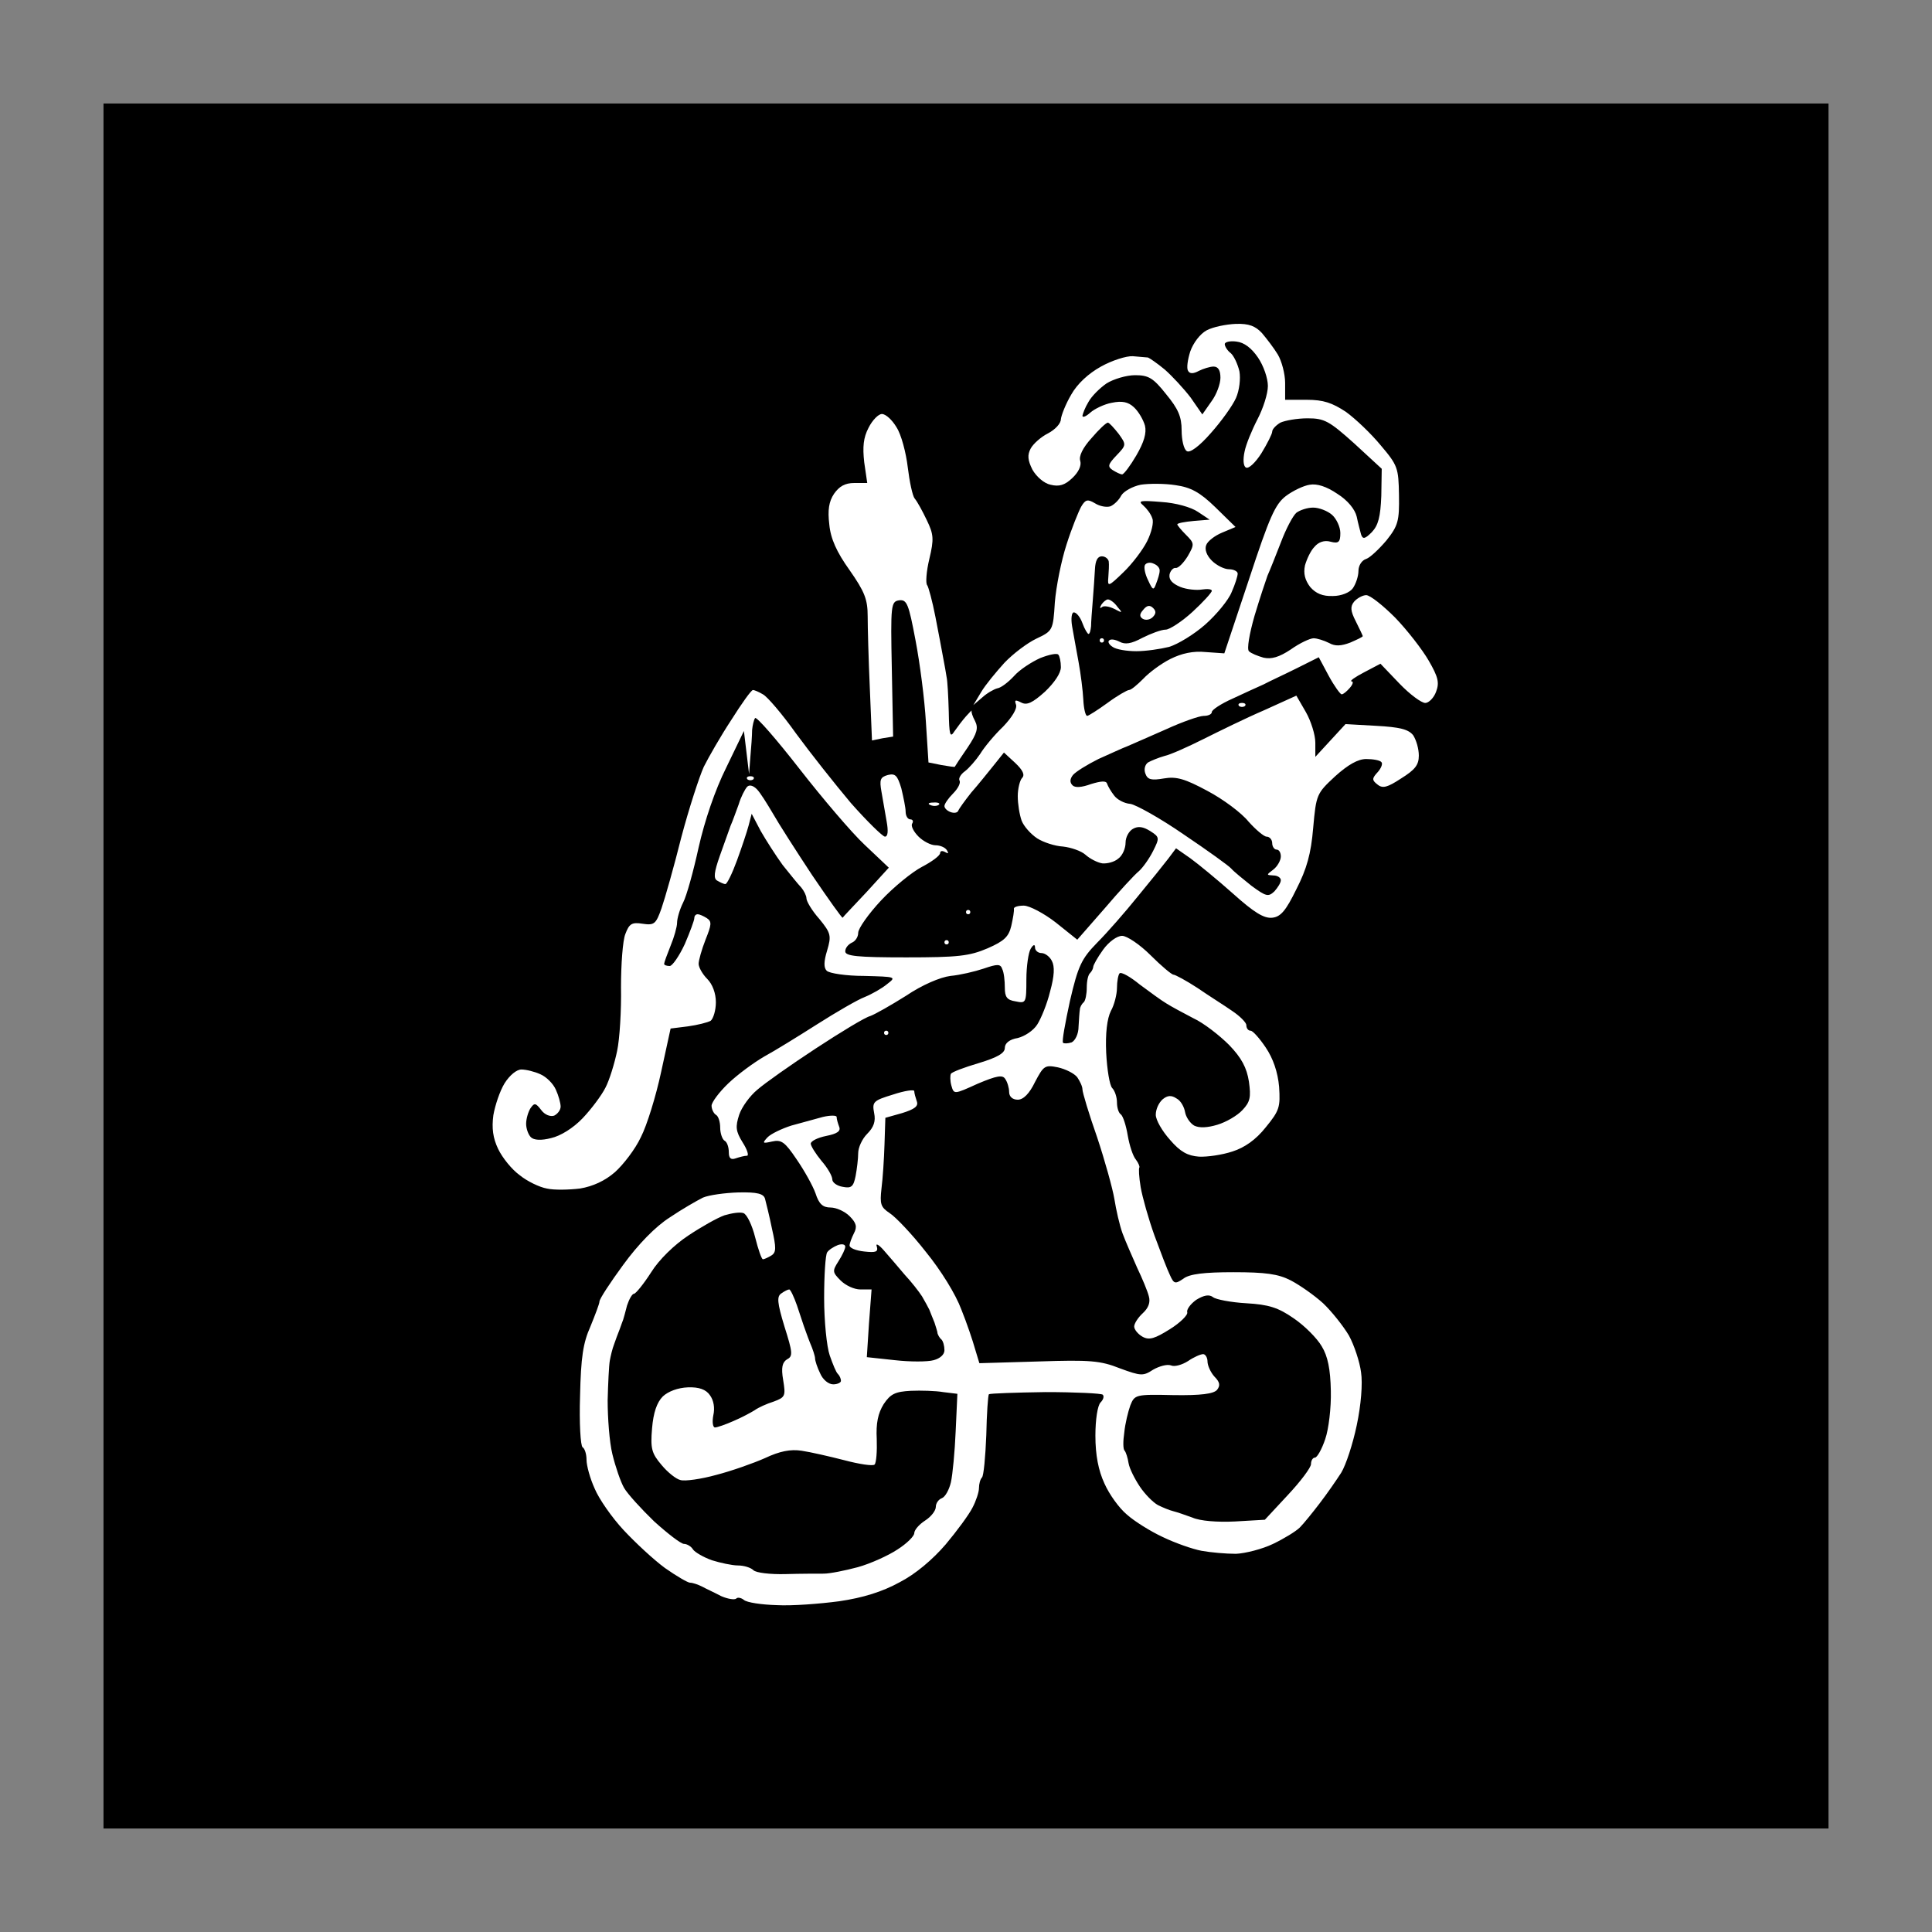
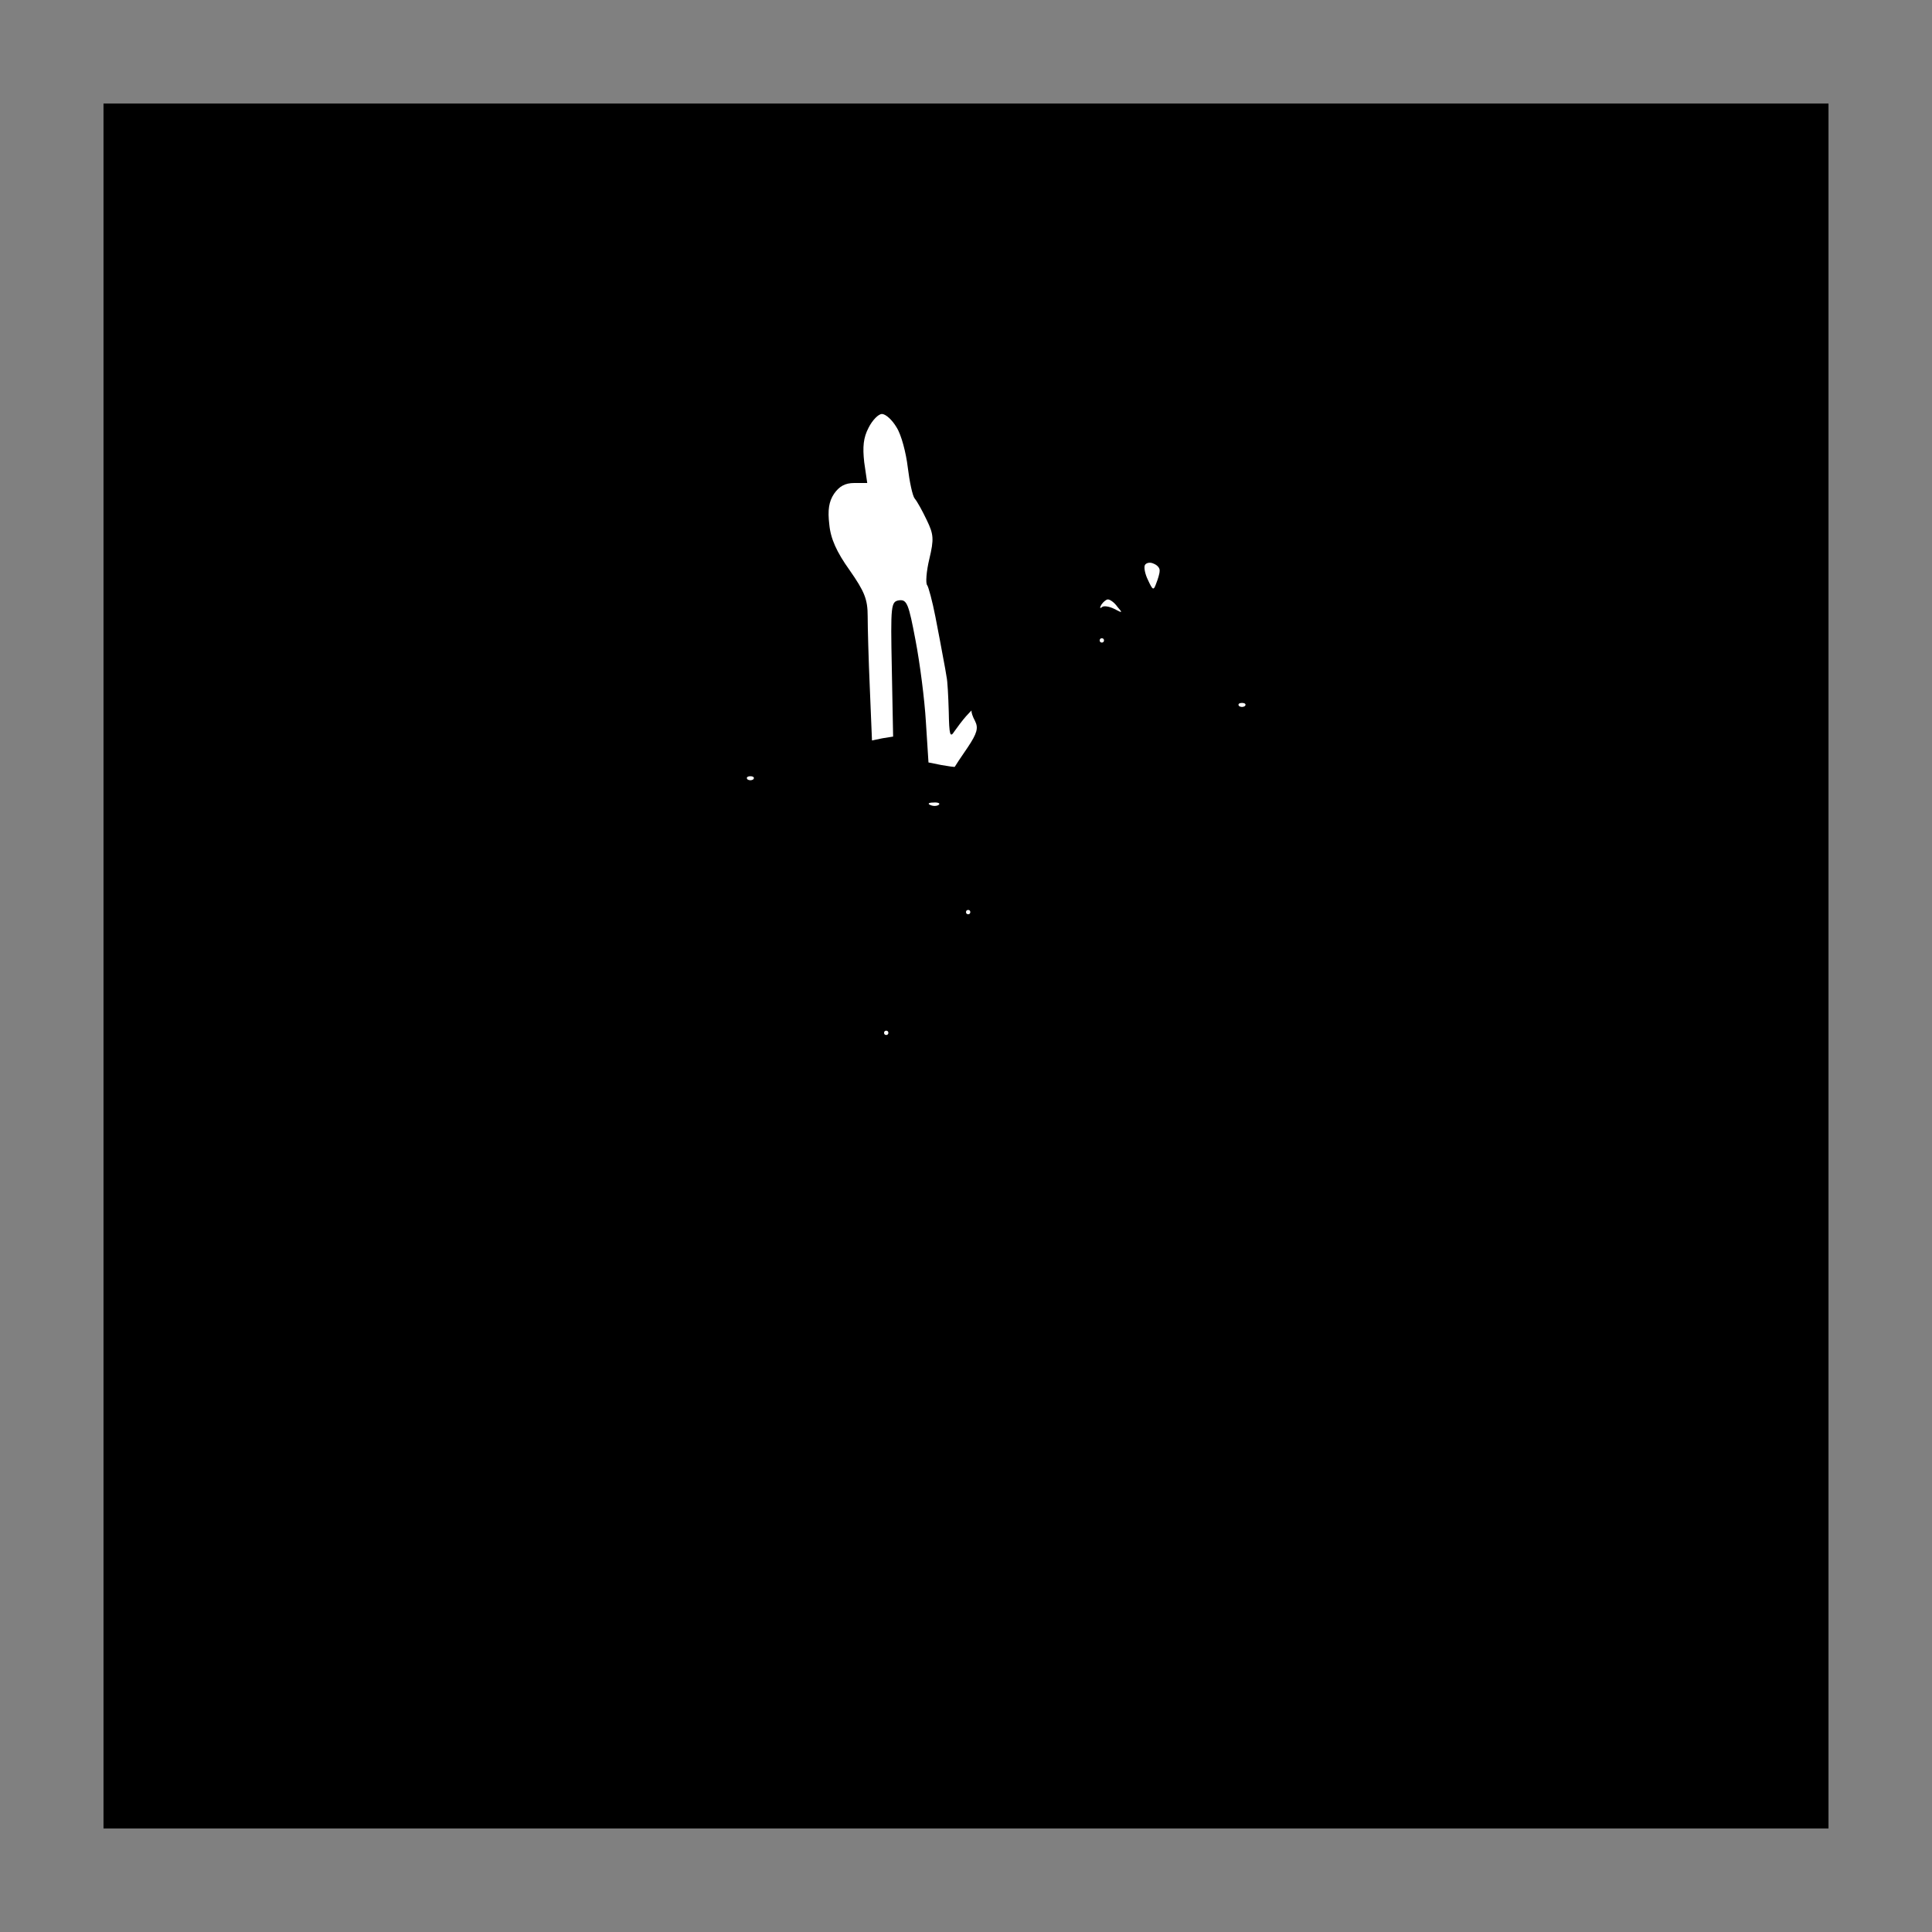
<svg xmlns="http://www.w3.org/2000/svg" version="1.0" width="100%" height="100%" viewBox="0 0 448 448" preserveAspectRatio="xMidYMid meet">
  <rect x="0" y="0" width="448" height="448" fill="#808080" stroke="none" />
  <g transform="translate(0,448) scale(0.1,-0.1)" fill="#000000" stroke="none">
    <path d="M2240 4240 l-2000 0 0 -2000 0 -2000 2000 0 2000 0 0 2000 0 2000 -2000 0z" />
  </g>
  <g transform="translate(0,448) scale(0.1,-0.1)" fill="#ffffff" stroke="none">
-     <path d="M2866 3729 c-23 -1 -53 -7 -68 -15 -15 -8 -31 -29 -38 -49 -6 -19 -9 -39 -5 -45 4 -7 12 -7 25 0 10 5 26 10 34 10 11 0 16 -9 16 -26 0 -14 -9 -39 -21 -55 l-21 -30 -27 39 c-16 21 -43 50 -60 65 -18 15 -36 27 -39 28 -4 0 -20 2 -35 3 -15 1 -49 -10 -74 -24 -29 -16 -55 -40 -69 -65 -13 -22 -23 -48 -24 -57 0 -10 -13 -24 -30 -33 -16 -8 -34 -24 -40 -35 -8 -15 -7 -27 4 -49 9 -16 27 -32 42 -35 20 -5 33 -1 50 15 15 14 22 29 19 40 -4 11 6 31 26 53 17 20 34 36 38 36 3 0 14 -12 25 -26 18 -25 18 -26 -5 -50 -20 -21 -21 -26 -9 -34 8 -5 18 -10 22 -10 4 0 19 20 33 44 18 31 24 52 20 69 -4 14 -15 33 -26 43 -13 12 -27 15 -51 10 -17 -3 -40 -14 -50 -23 -10 -9 -18 -12 -18 -7 1 5 6 19 14 32 7 13 26 32 42 43 16 10 46 19 66 19 31 0 42 -6 72 -44 28 -34 36 -52 36 -84 0 -22 5 -44 12 -48 7 -5 29 11 56 42 24 27 50 63 58 81 8 18 11 45 8 62 -4 17 -13 36 -20 42 -8 6 -14 16 -14 21 0 5 12 8 27 6 18 -2 35 -15 50 -37 13 -19 23 -48 23 -66 0 -18 -11 -52 -24 -77 -13 -25 -27 -59 -30 -75 -4 -18 -3 -34 3 -37 6 -4 22 11 36 33 14 23 25 45 25 50 0 6 9 15 19 21 11 5 39 10 63 10 39 0 50 -6 108 -58 l64 -59 -1 -63 c-2 -49 -7 -68 -22 -84 -16 -16 -21 -17 -25 -5 -2 8 -7 26 -10 41 -4 17 -21 38 -45 53 -25 17 -47 24 -64 21 -14 -2 -39 -14 -55 -26 -25 -19 -38 -48 -86 -194 l-57 -171 -43 3 c-29 3 -56 -3 -82 -16 -22 -11 -50 -32 -63 -46 -14 -14 -28 -26 -33 -26 -4 0 -27 -13 -50 -30 -22 -16 -44 -30 -47 -30 -4 0 -8 17 -9 38 -1 20 -6 60 -11 87 -5 28 -12 65 -15 83 -3 18 -1 32 4 32 6 0 15 -11 20 -25 5 -14 12 -25 14 -25 3 0 5 8 6 18 0 9 2 36 4 60 2 23 4 56 5 72 1 20 6 30 16 30 8 0 15 -6 16 -12 1 -7 0 -24 -1 -37 -2 -22 0 -22 35 12 20 19 45 52 55 72 10 20 16 44 12 53 -3 10 -13 23 -21 30 -13 11 -7 12 42 8 33 -2 69 -12 85 -23 l27 -18 -37 -3 c-21 -2 -38 -5 -38 -8 0 -2 9 -13 20 -24 20 -20 20 -22 4 -50 -10 -16 -22 -28 -28 -27 -5 1 -12 -6 -14 -15 -2 -12 6 -21 25 -29 15 -6 38 -8 50 -6 13 2 23 1 23 -3 0 -4 -20 -26 -45 -49 -24 -22 -53 -41 -62 -41 -10 0 -34 -9 -54 -19 -26 -14 -40 -16 -53 -9 -10 5 -20 7 -24 3 -4 -3 0 -10 8 -15 8 -6 33 -10 55 -10 22 0 56 5 76 10 20 6 58 29 84 52 26 23 54 57 61 75 8 18 14 37 14 43 0 5 -9 10 -20 10 -11 0 -29 9 -40 20 -12 12 -17 26 -13 36 3 9 20 22 37 29 l31 13 -47 46 c-36 35 -57 46 -92 51 -25 4 -62 4 -81 1 -19 -4 -39 -15 -45 -25 -5 -10 -16 -21 -25 -25 -9 -3 -25 0 -36 7 -17 10 -22 9 -32 -8 -6 -11 -22 -50 -34 -88 -12 -37 -24 -97 -27 -134 -4 -65 -5 -66 -43 -84 -21 -10 -54 -35 -74 -56 -19 -21 -44 -51 -54 -68 l-18 -30 21 18 c11 10 27 19 35 21 8 1 25 14 38 28 13 15 41 33 61 42 20 8 39 12 42 8 3 -3 6 -16 6 -29 0 -14 -15 -36 -37 -57 -29 -26 -42 -32 -55 -25 -14 7 -16 6 -12 -5 3 -9 -9 -29 -30 -51 -20 -19 -44 -48 -53 -63 -10 -15 -26 -33 -35 -40 -10 -7 -16 -17 -13 -22 3 -5 -3 -18 -15 -30 -11 -11 -20 -24 -20 -29 0 -5 6 -11 14 -14 8 -3 16 -2 18 3 2 5 15 23 30 42 16 18 39 47 52 63 l24 30 26 -24 c18 -17 23 -28 16 -35 -5 -5 -10 -25 -10 -42 0 -18 4 -43 9 -57 5 -13 21 -31 36 -41 14 -9 41 -18 60 -19 18 -2 42 -10 52 -19 10 -9 27 -18 39 -20 11 -1 28 3 37 11 10 7 17 24 17 37 0 13 8 27 17 32 12 7 24 5 40 -5 22 -14 22 -16 7 -46 -9 -18 -24 -39 -33 -47 -10 -8 -46 -47 -80 -87 l-63 -72 -50 40 c-27 21 -61 39 -74 39 -13 0 -23 -3 -23 -7 1 -5 -2 -22 -6 -40 -6 -25 -16 -35 -55 -52 -42 -18 -69 -21 -189 -21 -114 0 -141 3 -141 14 0 8 7 16 15 20 8 3 15 13 15 23 0 10 24 44 53 75 29 31 72 66 95 78 23 12 42 26 42 32 0 5 5 6 12 2 7 -4 8 -3 4 4 -4 7 -16 12 -27 12 -10 0 -28 9 -39 20 -12 12 -18 25 -15 30 4 6 1 10 -4 10 -6 0 -11 8 -11 18 0 9 -5 33 -10 54 -9 30 -14 35 -31 31 -18 -5 -20 -11 -15 -39 3 -19 9 -50 12 -69 4 -22 3 -35 -4 -35 -5 0 -41 35 -79 78 -37 44 -94 116 -127 161 -32 45 -67 86 -77 91 -10 6 -20 10 -23 10 -4 0 -26 -31 -50 -69 -25 -38 -53 -87 -64 -109 -10 -22 -34 -95 -52 -163 -17 -68 -38 -142 -46 -165 -13 -37 -17 -40 -44 -36 -25 4 -31 0 -40 -24 -6 -15 -10 -70 -10 -123 1 -53 -3 -120 -9 -148 -6 -29 -18 -68 -27 -85 -9 -18 -33 -50 -53 -71 -22 -23 -51 -41 -73 -46 -23 -6 -40 -5 -47 2 -6 6 -11 20 -11 31 0 12 5 28 10 36 9 13 12 13 25 -4 8 -11 21 -16 30 -13 8 4 15 13 15 21 0 8 -5 26 -11 39 -6 14 -22 30 -36 36 -13 6 -33 11 -44 11 -11 0 -27 -13 -39 -32 -11 -18 -22 -51 -26 -74 -4 -30 -1 -53 11 -78 10 -21 32 -48 50 -61 17 -14 46 -28 63 -31 17 -4 52 -3 77 0 30 5 58 18 81 38 19 17 47 53 60 81 14 27 35 95 47 151 l22 101 40 5 c22 3 46 9 53 13 6 5 12 24 12 43 0 21 -8 42 -20 54 -11 11 -20 27 -20 35 0 8 7 33 16 56 14 35 15 42 3 50 -8 5 -17 9 -21 9 -5 0 -8 -4 -8 -9 0 -5 -10 -32 -22 -60 -13 -28 -29 -51 -35 -51 -7 0 -13 2 -13 5 0 3 7 22 15 42 8 19 15 44 15 53 0 10 6 31 14 47 8 15 24 73 36 128 14 62 38 133 64 185 l41 85 6 -50 6 -50 3 40 c2 22 4 50 4 62 1 11 4 24 7 28 4 3 50 -50 103 -118 53 -68 121 -148 151 -176 l56 -53 -52 -57 c-29 -31 -54 -57 -55 -59 -1 -2 -33 43 -71 99 -37 56 -78 120 -91 143 -13 22 -29 48 -37 56 -9 9 -18 11 -23 5 -5 -6 -14 -23 -19 -40 -6 -16 -14 -39 -19 -50 -4 -11 -15 -42 -25 -70 -13 -37 -15 -52 -6 -57 7 -4 15 -8 19 -8 4 0 16 25 27 55 11 30 23 66 27 81 l7 27 21 -40 c12 -21 35 -57 51 -79 17 -21 36 -45 43 -52 6 -7 12 -19 12 -25 0 -7 13 -29 30 -48 27 -33 28 -39 18 -73 -8 -26 -8 -40 -1 -47 6 -6 45 -12 87 -12 74 -2 75 -2 53 -19 -12 -10 -35 -23 -52 -30 -16 -6 -66 -35 -110 -63 -44 -28 -99 -62 -123 -75 -24 -14 -61 -41 -83 -62 -21 -20 -39 -44 -39 -52 0 -8 5 -18 10 -21 6 -3 10 -17 10 -30 0 -13 5 -27 10 -30 6 -3 10 -15 10 -27 0 -14 5 -18 16 -14 9 3 20 6 26 6 5 0 1 14 -10 31 -16 26 -17 36 -8 64 6 18 25 44 42 58 17 15 78 58 136 96 58 38 114 72 126 75 11 4 48 25 83 47 37 25 79 43 103 46 22 2 56 10 77 17 32 11 39 11 43 -1 4 -8 6 -27 6 -43 0 -22 5 -29 25 -32 24 -5 25 -4 25 51 0 31 5 63 10 71 6 10 10 11 10 3 0 -7 7 -13 15 -13 8 0 19 -8 24 -18 7 -13 6 -35 -4 -71 -7 -29 -21 -63 -30 -77 -9 -14 -29 -27 -45 -31 -19 -3 -30 -12 -30 -23 0 -12 -17 -22 -60 -35 -34 -10 -63 -21 -65 -25 -2 -4 -2 -16 1 -27 6 -21 6 -21 61 4 45 19 58 21 64 11 5 -7 9 -21 9 -30 0 -11 8 -18 20 -18 13 0 27 14 40 41 20 38 23 40 53 34 18 -4 38 -14 45 -23 6 -9 12 -21 12 -28 0 -7 15 -57 34 -111 18 -54 36 -119 40 -143 4 -25 12 -61 19 -80 7 -19 23 -55 34 -80 12 -25 24 -54 27 -66 4 -14 -1 -27 -14 -39 -11 -10 -20 -24 -20 -31 0 -7 9 -18 20 -24 15 -8 28 -4 63 18 24 15 42 33 40 39 -2 6 7 19 21 29 18 11 30 13 39 6 6 -5 41 -12 77 -14 52 -3 74 -10 110 -35 25 -17 54 -46 65 -65 14 -23 20 -53 21 -103 1 -39 -5 -89 -13 -112 -8 -24 -19 -43 -24 -43 -5 0 -9 -7 -9 -15 0 -8 -24 -40 -54 -72 l-53 -57 -69 -4 c-41 -2 -81 1 -99 9 -16 6 -37 13 -45 15 -8 2 -23 8 -35 14 -11 6 -30 25 -42 43 -12 18 -24 42 -26 54 -2 13 -6 25 -9 29 -4 3 -4 22 -1 42 2 21 9 49 14 63 10 25 12 26 100 24 64 -1 93 3 101 12 8 10 7 18 -6 31 -9 10 -16 26 -16 35 0 9 -5 17 -10 17 -6 0 -22 -7 -35 -16 -14 -9 -32 -14 -40 -10 -9 3 -27 -2 -41 -10 -23 -15 -28 -15 -77 3 -45 18 -70 20 -189 16 l-137 -4 -10 33 c-5 18 -19 60 -32 92 -13 35 -47 90 -82 133 -32 41 -70 81 -84 90 -21 14 -23 21 -19 57 3 23 6 69 7 102 l2 62 39 11 c29 9 38 16 34 27 -3 9 -6 19 -6 24 0 4 -22 1 -49 -8 -46 -14 -49 -17 -44 -43 4 -19 -1 -33 -16 -48 -12 -12 -21 -32 -21 -45 0 -13 -3 -37 -6 -53 -5 -25 -10 -29 -30 -25 -13 2 -24 10 -24 17 0 8 -11 27 -25 43 -14 17 -25 35 -25 40 0 6 16 14 36 18 25 5 34 11 30 21 -3 8 -6 18 -6 23 0 4 -15 4 -32 0 -18 -5 -51 -14 -73 -20 -22 -7 -47 -19 -55 -27 -13 -14 -12 -15 10 -10 22 5 30 -1 57 -41 18 -26 38 -62 44 -79 8 -25 17 -33 35 -33 13 0 33 -9 44 -20 16 -16 18 -25 10 -40 -5 -10 -10 -23 -10 -28 0 -6 15 -12 34 -14 27 -3 33 -1 29 12 -3 8 5 4 17 -10 12 -14 34 -39 48 -56 15 -16 33 -39 40 -50 6 -10 14 -25 17 -31 3 -7 8 -21 12 -30 3 -10 7 -21 7 -25 1 -3 4 -10 9 -14 4 -4 7 -15 7 -25 0 -10 -10 -19 -25 -23 -14 -4 -55 -4 -90 0 l-65 7 5 78 6 79 -26 0 c-14 0 -34 9 -46 21 -19 19 -19 22 -5 44 9 14 16 29 16 34 0 6 -8 7 -17 4 -10 -4 -21 -11 -25 -17 -4 -6 -7 -54 -7 -106 0 -53 6 -113 13 -133 7 -20 15 -40 19 -43 4 -4 7 -11 7 -16 0 -4 -8 -8 -18 -8 -11 0 -24 11 -30 25 -7 14 -12 30 -12 35 0 5 -5 21 -12 37 -6 15 -12 33 -14 38 -2 6 -9 27 -16 48 -7 20 -15 37 -18 37 -3 0 -11 -4 -18 -9 -11 -7 -10 -21 7 -77 19 -60 20 -69 6 -76 -11 -7 -14 -19 -9 -48 6 -37 5 -40 -22 -50 -16 -5 -36 -14 -44 -20 -8 -5 -30 -17 -49 -25 -18 -8 -38 -15 -43 -15 -5 0 -7 12 -4 28 4 17 1 35 -8 47 -9 13 -25 19 -51 18 -23 -1 -45 -9 -58 -21 -14 -14 -22 -38 -25 -74 -4 -47 -1 -58 22 -85 14 -17 34 -33 44 -35 10 -3 47 2 83 12 35 9 86 27 113 39 34 16 59 21 85 17 20 -3 64 -13 99 -22 34 -9 66 -14 70 -10 4 4 6 31 5 59 -2 37 3 60 16 81 16 24 27 29 63 31 23 1 58 0 75 -3 l33 -4 -4 -87 c-2 -47 -7 -100 -11 -118 -4 -17 -13 -34 -21 -37 -8 -3 -14 -12 -14 -20 0 -9 -11 -23 -25 -32 -14 -9 -25 -22 -25 -29 0 -7 -17 -24 -39 -38 -21 -14 -63 -33 -92 -41 -30 -8 -65 -15 -79 -15 -14 0 -54 0 -88 -1 -36 -1 -69 3 -75 9 -6 6 -22 11 -36 11 -13 0 -41 6 -60 12 -20 7 -40 19 -44 25 -4 7 -14 13 -21 13 -7 0 -38 24 -69 52 -30 29 -62 64 -70 78 -8 14 -20 49 -27 78 -7 28 -11 85 -11 125 1 39 3 81 5 92 2 11 6 28 10 38 3 9 9 25 13 35 3 9 7 19 8 22 1 3 5 17 9 33 5 15 12 27 16 27 4 0 22 22 40 50 18 29 54 64 86 85 30 20 67 41 84 47 17 5 36 8 44 5 8 -3 20 -28 27 -56 7 -28 15 -51 18 -51 3 0 12 4 20 9 11 7 11 18 1 62 -6 30 -14 61 -16 69 -3 12 -18 16 -62 15 -31 -1 -68 -6 -82 -12 -14 -7 -49 -27 -77 -46 -33 -21 -73 -62 -108 -110 -30 -41 -55 -79 -55 -85 0 -5 -10 -31 -21 -58 -17 -38 -22 -71 -24 -161 -2 -62 1 -116 6 -119 5 -3 9 -16 9 -29 0 -13 8 -43 19 -67 10 -24 40 -67 67 -96 27 -29 70 -69 96 -88 27 -19 53 -34 58 -34 6 0 18 -4 28 -9 9 -5 29 -14 44 -22 16 -7 31 -9 35 -6 3 4 12 2 18 -3 7 -6 41 -11 76 -12 35 -2 100 3 145 9 55 8 100 22 140 44 37 19 77 53 107 88 26 31 54 69 62 85 8 15 15 36 15 45 0 10 3 21 7 25 4 4 8 48 10 98 1 50 4 92 6 95 3 2 62 4 131 5 70 0 130 -3 133 -6 4 -4 1 -12 -5 -18 -7 -7 -12 -40 -12 -77 0 -45 7 -81 21 -111 11 -25 34 -57 52 -72 18 -16 55 -39 83 -52 29 -14 69 -28 90 -32 22 -4 57 -7 80 -7 22 1 61 11 86 23 25 12 53 29 62 38 9 9 30 35 46 56 17 22 39 54 50 71 11 18 27 67 36 110 10 47 14 97 10 123 -3 24 -16 63 -28 85 -13 22 -40 56 -60 75 -21 19 -54 42 -75 53 -29 15 -59 19 -133 19 -67 0 -102 -4 -116 -15 -19 -13 -22 -12 -31 8 -6 12 -22 54 -36 92 -14 39 -28 89 -32 112 -4 24 -5 44 -3 46 1 2 -2 10 -8 18 -7 8 -15 33 -19 56 -4 24 -11 45 -16 49 -5 3 -9 15 -9 28 0 12 -5 27 -11 33 -6 6 -12 43 -14 82 -2 45 2 79 11 97 8 14 14 39 14 53 0 15 3 31 6 34 4 4 25 -8 47 -26 23 -17 50 -37 62 -44 11 -7 39 -22 62 -34 24 -11 61 -40 83 -62 29 -30 41 -53 46 -85 5 -36 3 -47 -15 -66 -12 -13 -38 -28 -58 -34 -23 -7 -42 -8 -54 -2 -10 6 -19 20 -21 31 -2 12 -10 27 -20 32 -12 8 -21 7 -32 -2 -9 -8 -16 -23 -16 -36 0 -12 15 -38 33 -58 24 -28 41 -37 67 -39 19 -1 54 4 78 12 28 9 54 27 77 56 32 39 34 47 31 94 -3 34 -14 66 -31 91 -14 21 -30 39 -35 39 -6 0 -10 6 -10 13 0 6 -15 21 -33 33 -17 12 -54 35 -80 53 -26 17 -52 31 -56 31 -4 0 -28 20 -53 45 -25 25 -55 45 -66 45 -12 0 -31 -14 -44 -32 -13 -18 -23 -36 -23 -40 0 -3 -3 -10 -7 -14 -5 -4 -8 -19 -8 -34 0 -15 -3 -30 -7 -34 -5 -4 -9 -12 -9 -17 -1 -5 -2 -23 -3 -39 0 -18 -8 -33 -16 -37 -9 -3 -18 -3 -20 -1 -3 3 5 46 16 97 19 82 27 98 63 135 23 23 65 71 94 107 29 35 61 75 71 88 l18 24 33 -23 c18 -13 63 -50 99 -82 49 -44 72 -58 91 -56 20 2 32 17 56 66 24 47 34 82 39 142 7 78 8 80 51 120 30 27 53 40 72 40 16 0 32 -3 35 -7 4 -3 0 -14 -8 -23 -14 -15 -14 -19 -1 -29 12 -10 23 -7 55 14 32 20 41 31 41 53 0 16 -6 36 -13 47 -11 14 -31 19 -86 22 l-71 4 -35 -38 -35 -38 0 33 c0 18 -10 50 -22 71 l-22 38 -75 -34 c-42 -18 -105 -49 -141 -67 -36 -18 -76 -36 -90 -39 -14 -4 -31 -11 -38 -15 -7 -5 -10 -16 -6 -26 5 -14 14 -16 43 -11 29 5 49 -1 101 -29 36 -19 79 -51 95 -71 17 -19 36 -35 42 -35 7 0 13 -7 13 -15 0 -8 5 -15 10 -15 6 0 10 -7 10 -16 0 -9 -8 -23 -17 -30 -17 -13 -17 -13 0 -14 9 0 17 -5 17 -11 0 -6 -7 -17 -15 -26 -14 -13 -19 -12 -53 13 -20 16 -41 33 -47 40 -5 6 -55 42 -110 79 -55 38 -111 69 -124 71 -14 1 -31 10 -38 20 -7 9 -14 21 -16 27 -2 7 -14 6 -37 -1 -22 -8 -37 -9 -43 -3 -7 7 -6 15 1 24 7 8 33 24 59 37 27 12 57 26 68 30 11 5 51 22 89 39 37 17 77 31 87 31 11 0 19 4 19 9 0 5 21 19 48 31 26 12 58 27 72 33 13 7 48 23 76 37 l52 26 23 -43 c13 -24 27 -43 30 -43 4 0 12 7 19 15 7 8 9 15 4 15 -5 1 8 10 29 21 l38 20 44 -46 c24 -25 51 -45 60 -45 8 0 20 12 25 26 8 21 5 34 -17 72 -15 26 -50 71 -78 100 -28 28 -58 52 -67 52 -8 0 -21 -7 -28 -15 -9 -11 -9 -21 4 -46 9 -18 16 -33 16 -34 0 -2 -13 -8 -29 -15 -21 -8 -35 -9 -49 -1 -12 6 -28 11 -36 11 -8 0 -32 -11 -53 -26 -27 -18 -45 -23 -63 -19 -14 4 -29 10 -34 15 -5 5 1 40 13 82 12 40 26 82 30 93 5 11 19 46 31 77 12 32 28 62 36 69 8 6 25 12 39 12 14 0 34 -8 44 -17 10 -9 19 -28 19 -42 0 -21 -4 -25 -23 -20 -14 4 -28 -1 -37 -12 -9 -9 -18 -29 -22 -43 -4 -19 0 -34 12 -50 13 -15 29 -22 53 -21 19 0 39 8 46 18 7 10 13 28 13 40 0 13 8 25 18 28 9 3 30 23 47 43 27 34 30 45 29 105 -1 63 -3 69 -42 115 -23 28 -59 62 -81 78 -32 21 -52 28 -91 28 l-50 0 0 39 c0 21 -8 51 -17 66 -9 15 -26 37 -37 50 -15 16 -30 22 -60 21z" />
    <path d="M2045 3520 c-8 0 -22 -14 -31 -32 -12 -23 -14 -44 -10 -80 l7 -48 -30 0 c-22 0 -35 -8 -47 -25 -12 -18 -15 -38 -11 -71 3 -33 17 -64 47 -106 35 -50 42 -68 42 -107 0 -25 2 -100 5 -167 l5 -121 24 5 25 4 -3 157 c-3 149 -2 156 17 159 18 2 22 -8 38 -93 10 -52 21 -137 24 -189 l6 -94 30 -6 c17 -3 31 -5 31 -4 1 2 14 22 30 45 22 33 25 45 17 61 -6 11 -9 21 -8 24 1 2 -5 -4 -13 -13 -8 -9 -20 -25 -27 -35 -10 -16 -12 -8 -13 46 -1 36 -3 72 -5 80 -1 8 -5 29 -8 45 -3 17 -11 59 -18 95 -7 36 -16 69 -19 73 -4 4 -2 32 5 61 11 46 10 57 -6 90 -10 21 -22 43 -28 50 -5 6 -12 39 -16 72 -4 34 -15 76 -26 93 -10 17 -25 31 -34 31z" />
    <path d="M2675 3173 c-8 4 -17 2 -20 -3 -3 -5 0 -21 7 -35 11 -24 13 -25 19 -8 4 10 8 23 8 29 1 7 -6 14 -14 17z" />
    <path d="M2569 3090 c-4 0 -11 -6 -15 -12 -4 -7 -4 -10 1 -6 4 4 17 2 29 -4 19 -10 20 -10 7 5 -7 10 -17 17 -22 17z" />
-     <path d="M2674 3070 c-8 8 -15 6 -23 -4 -9 -10 -9 -16 -1 -21 7 -4 17 -2 23 4 8 8 8 14 1 21z" />
    <path d="M2555 3000 c-3 0 -5 -2 -5 -5 0 -3 2 -5 5 -5 3 0 5 2 5 5 0 3 -2 5 -5 5z" />
    <path d="M2880 2850 c-7 0 -10 -3 -7 -7 4 -3 10 -3 14 0 3 4 0 7 -7 7z" />
    <path d="M1740 2680 c-7 0 -10 -3 -7 -7 4 -3 10 -3 14 0 3 4 0 7 -7 7z" />
    <path d="M2164 2619 c-11 0 -14 -3 -6 -6 7 -3 16 -2 19 1 4 3 -2 6 -13 5z" />
    <path d="M2245 2370 c-3 0 -5 -2 -5 -5 0 -3 2 -5 5 -5 3 0 5 2 5 5 0 3 -2 5 -5 5z" />
-     <path d="M2195 2300 c-3 0 -5 -2 -5 -5 0 -3 2 -5 5 -5 3 0 5 2 5 5 0 3 -2 5 -5 5z" />
    <path d="M2055 2090 c-3 0 -5 -2 -5 -5 0 -3 2 -5 5 -5 3 0 5 2 5 5 0 3 -2 5 -5 5z" />
  </g>
</svg>